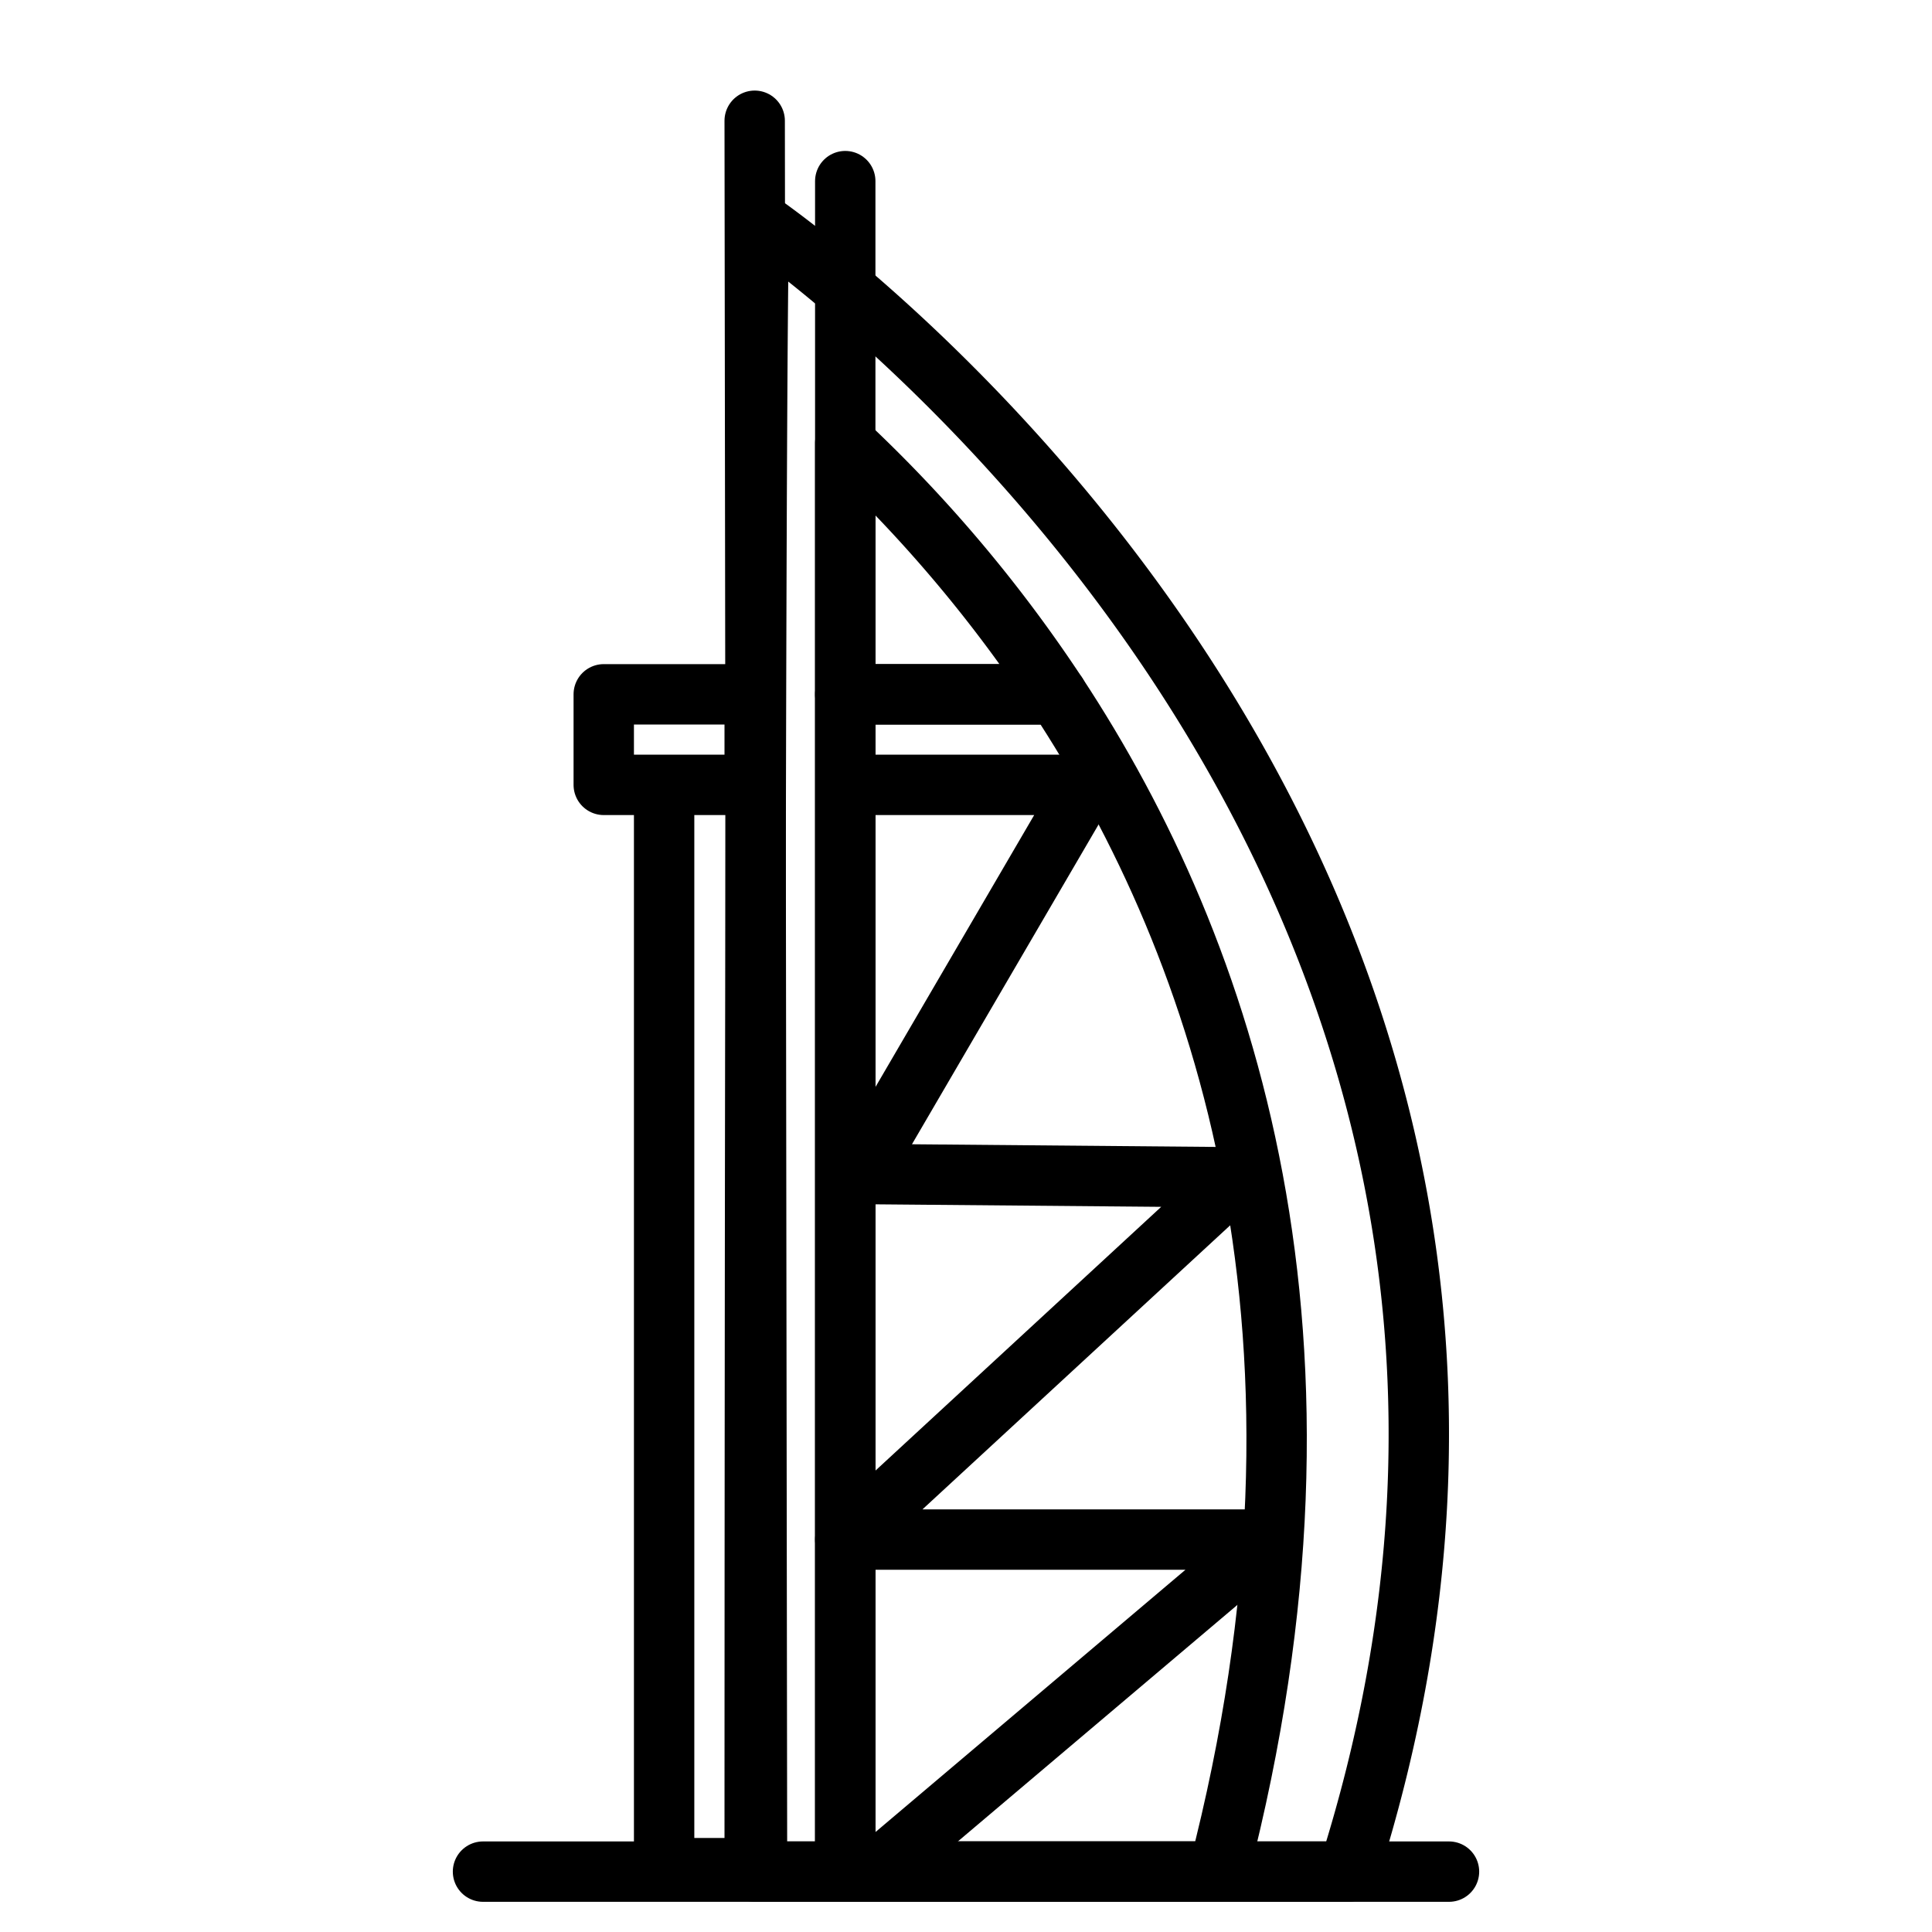
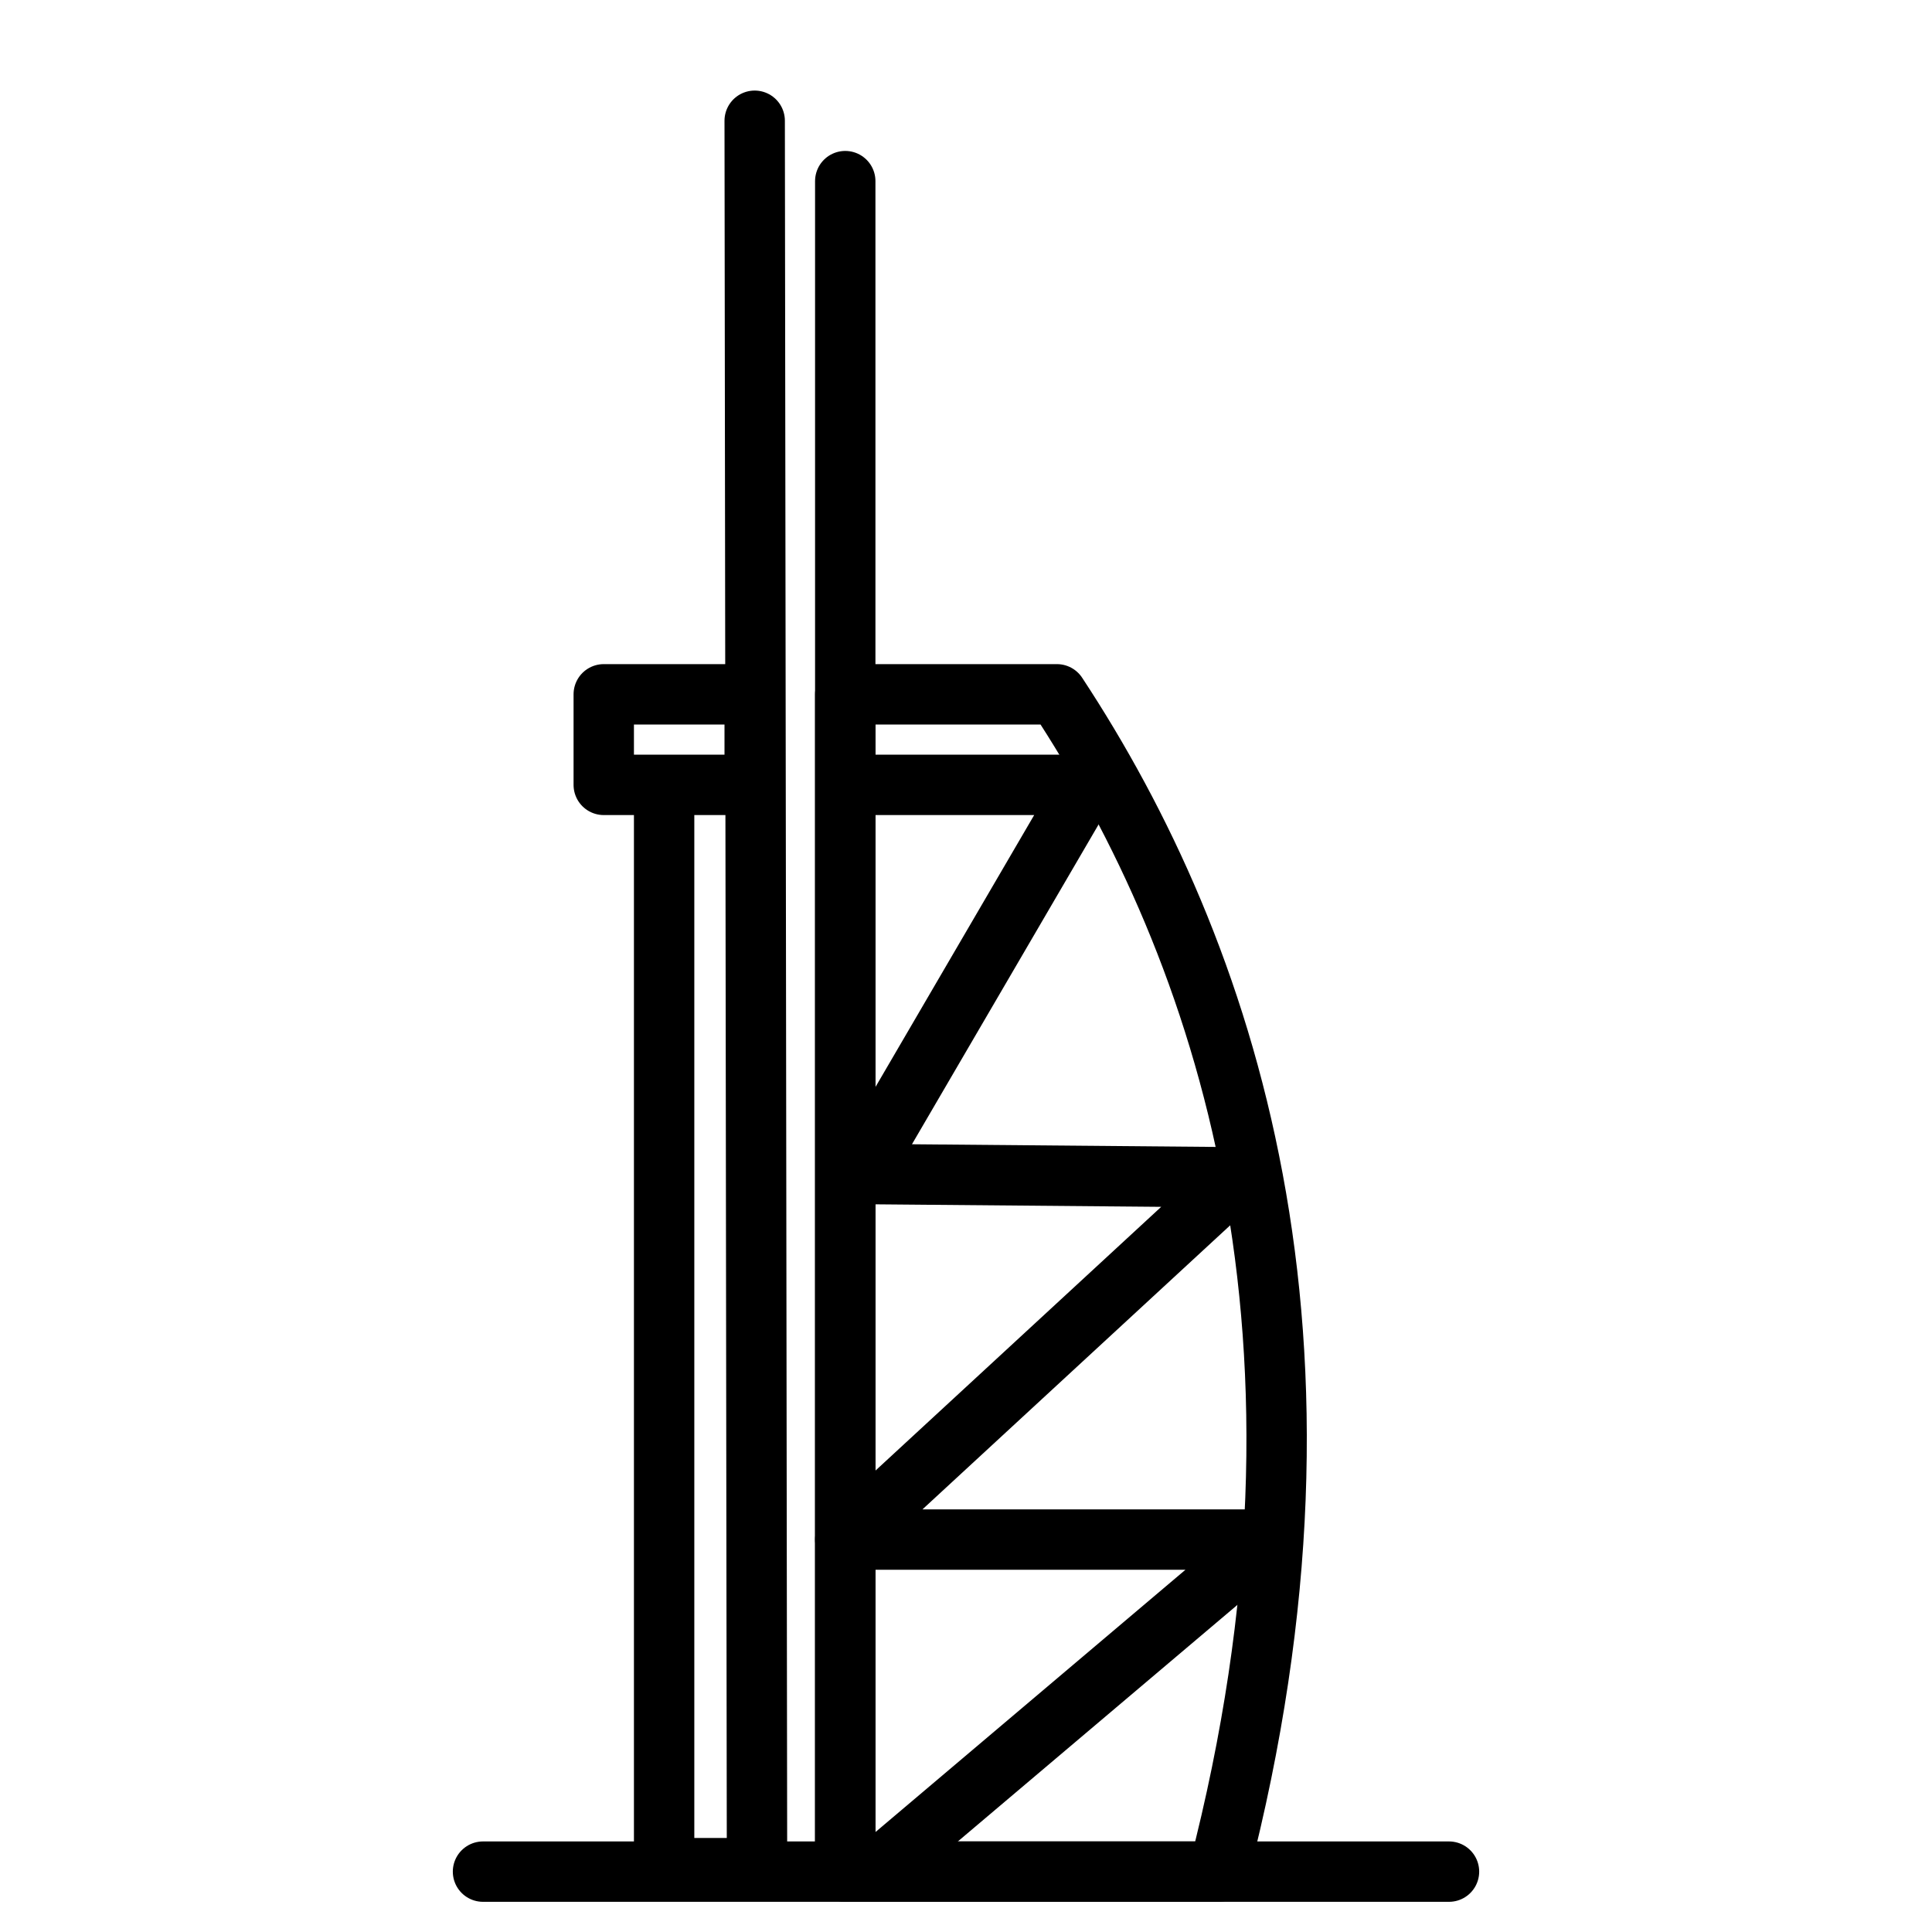
<svg xmlns="http://www.w3.org/2000/svg" width="800px" height="800px" viewBox="0 0 64 64">
  <title>united_arab_emirates</title>
  <g id="united_arab_emirates">
-     <path d="M25.147,7.351C25,11,25,62,25,62H44.669C55.486,28,25.147,7.351,25.147,7.351ZM28,23V14.681A46.55,46.55,0,0,1,35.012,23Z" style="fill:none;stroke:#000000;stroke-linecap:round;stroke-linejoin:round;stroke-width:2px" />
    <line x1="25" y1="4" x2="25.077" y2="61.885" style="fill:none;stroke:#000000;stroke-linecap:round;stroke-linejoin:round;stroke-width:2px" />
    <line x1="28" y1="6" x2="28" y2="62" style="fill:none;stroke:#000000;stroke-linecap:round;stroke-linejoin:round;stroke-width:2px" />
    <path d="M28,23V62H40.371c4.574-17.656.242-30.495-5.359-39Z" style="fill:none;stroke:#000000;stroke-linecap:round;stroke-linejoin:round;stroke-width:2px" />
    <polyline points="28.935 26 36 26 28.477 38.89 41 39 28 51 42 51 29 62" style="fill:none;stroke:#000000;stroke-linecap:round;stroke-linejoin:round;stroke-width:2px" />
    <rect x="20" y="23" width="5" height="3" style="fill:none;stroke:#000000;stroke-linecap:round;stroke-linejoin:round;stroke-width:2px" />
    <polyline points="25.077 61.885 22 61.885 22 26.077" style="fill:none;stroke:#000000;stroke-linecap:round;stroke-linejoin:round;stroke-width:2px" />
    <line x1="16" y1="62" x2="48" y2="62" style="fill:none;stroke:#000000;stroke-linecap:round;stroke-linejoin:round;stroke-width:2px" />
  </g>
</svg>